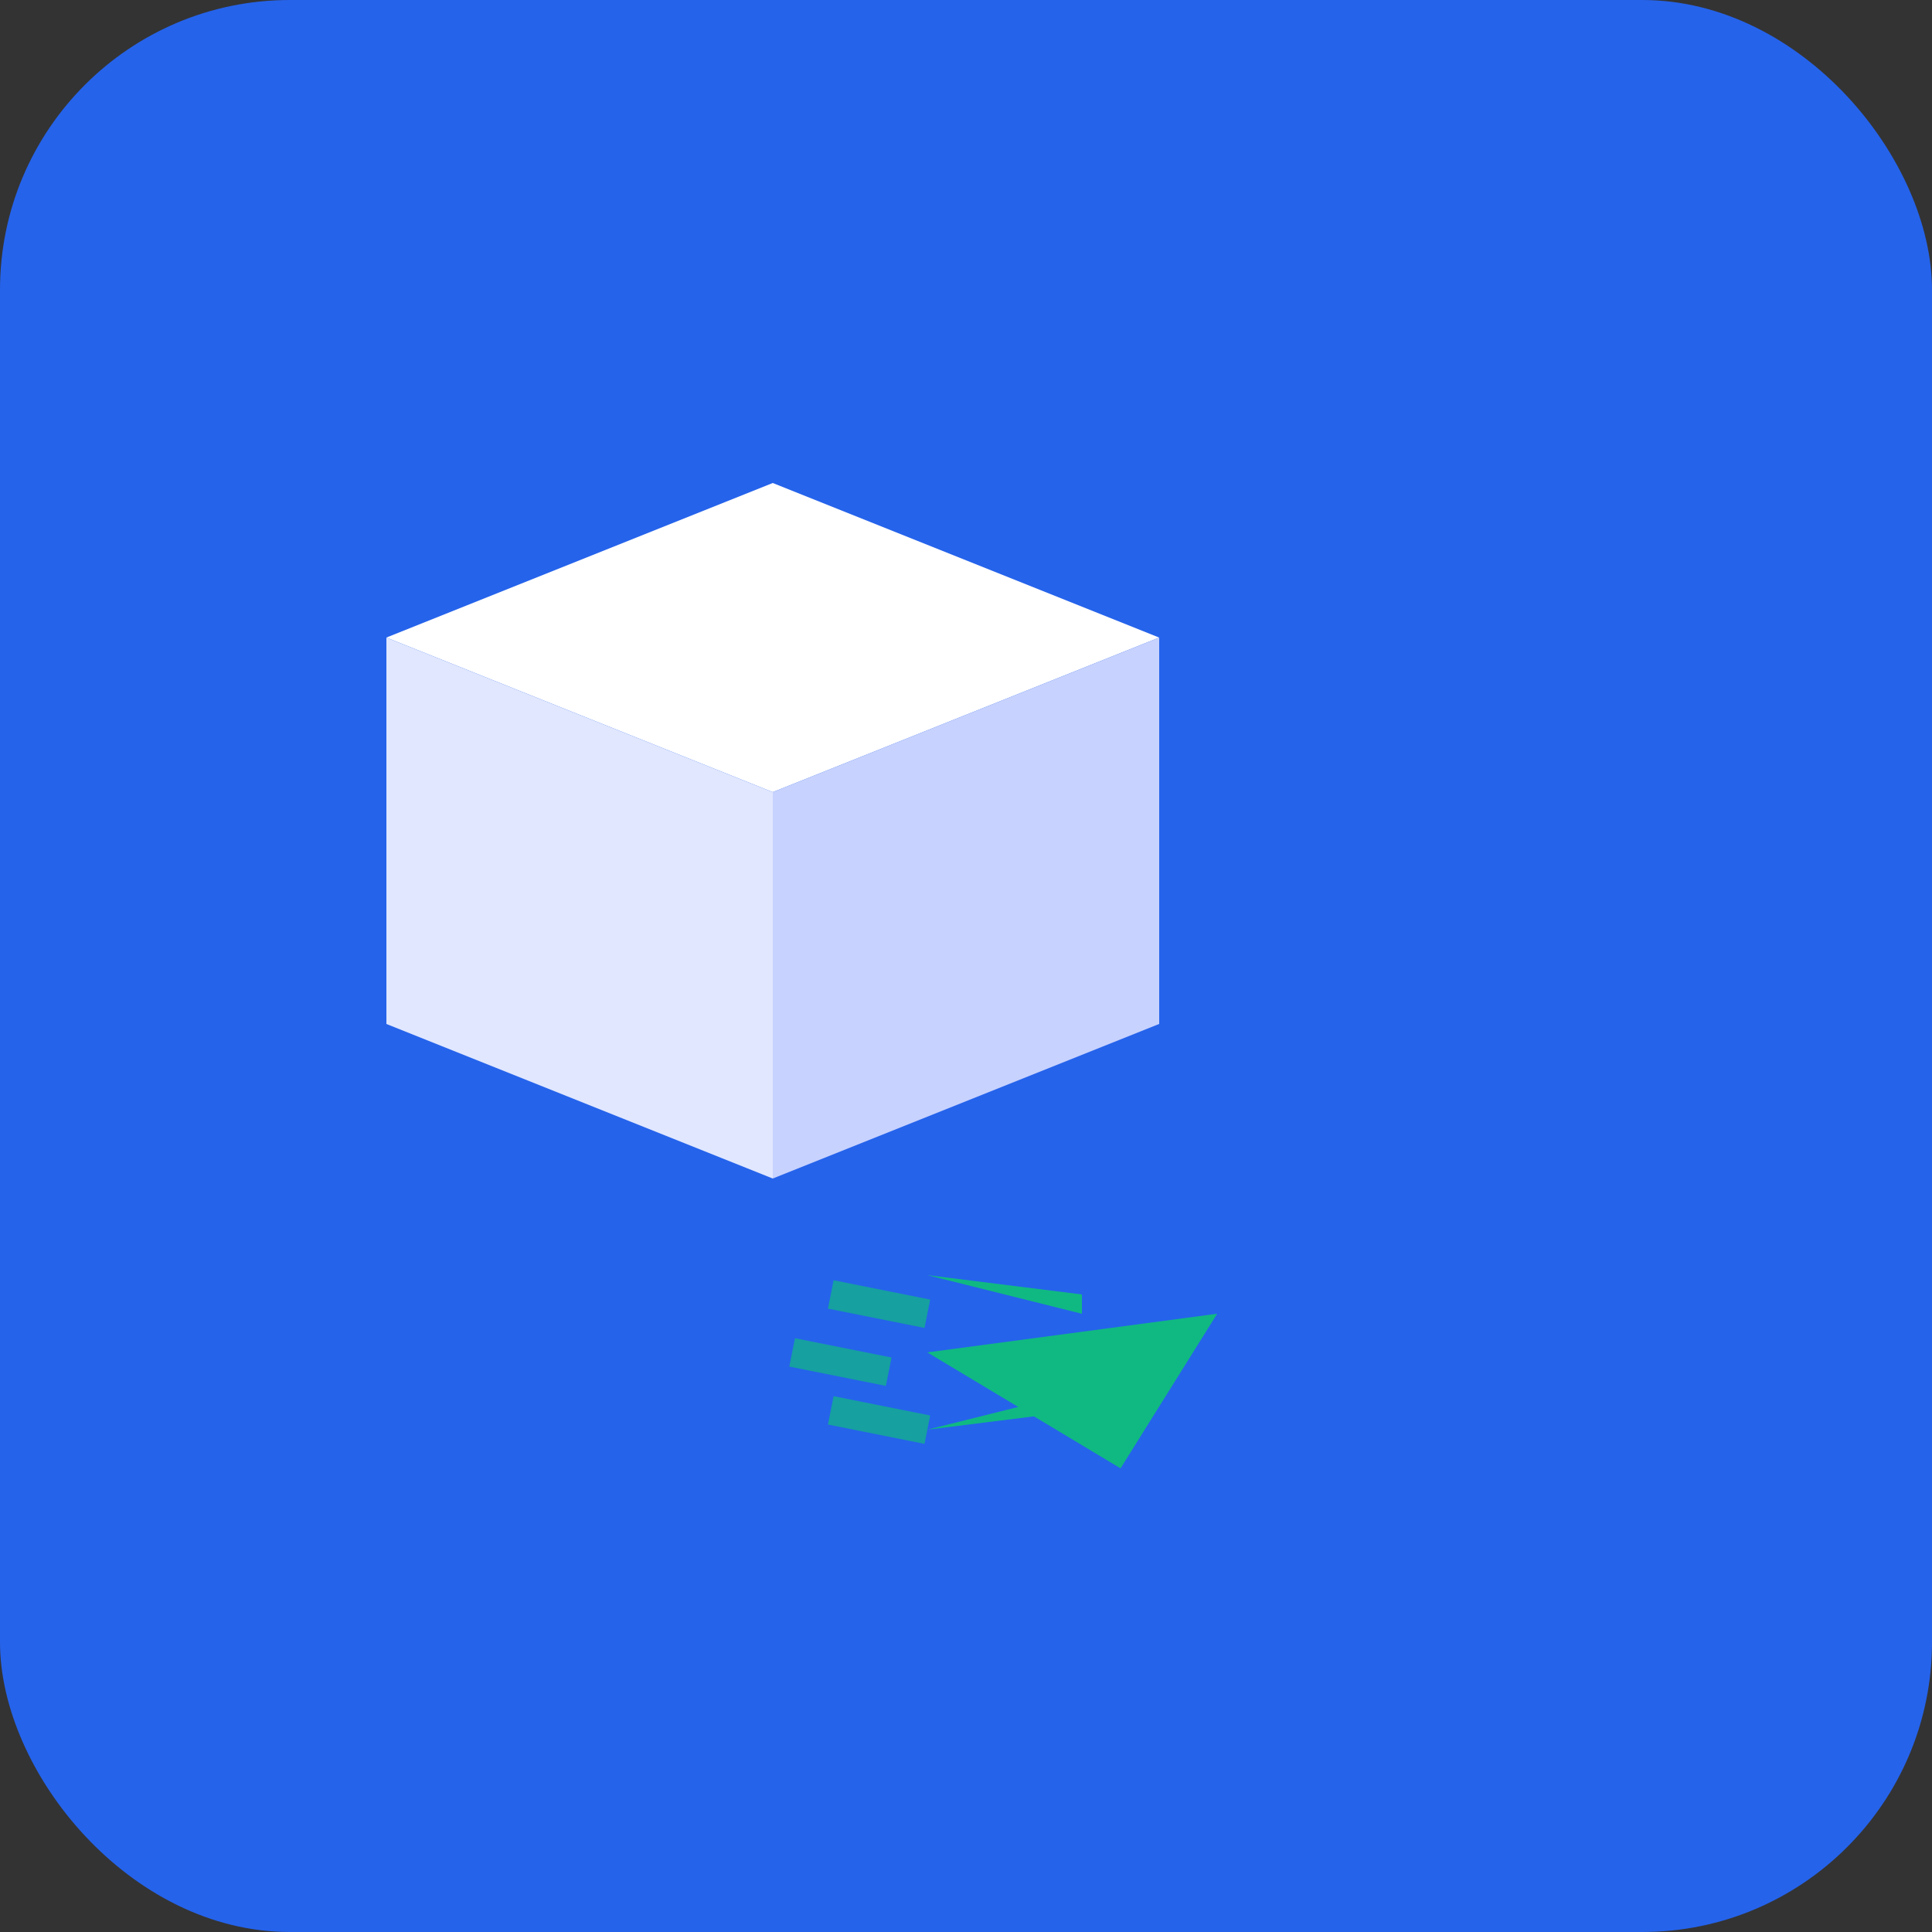
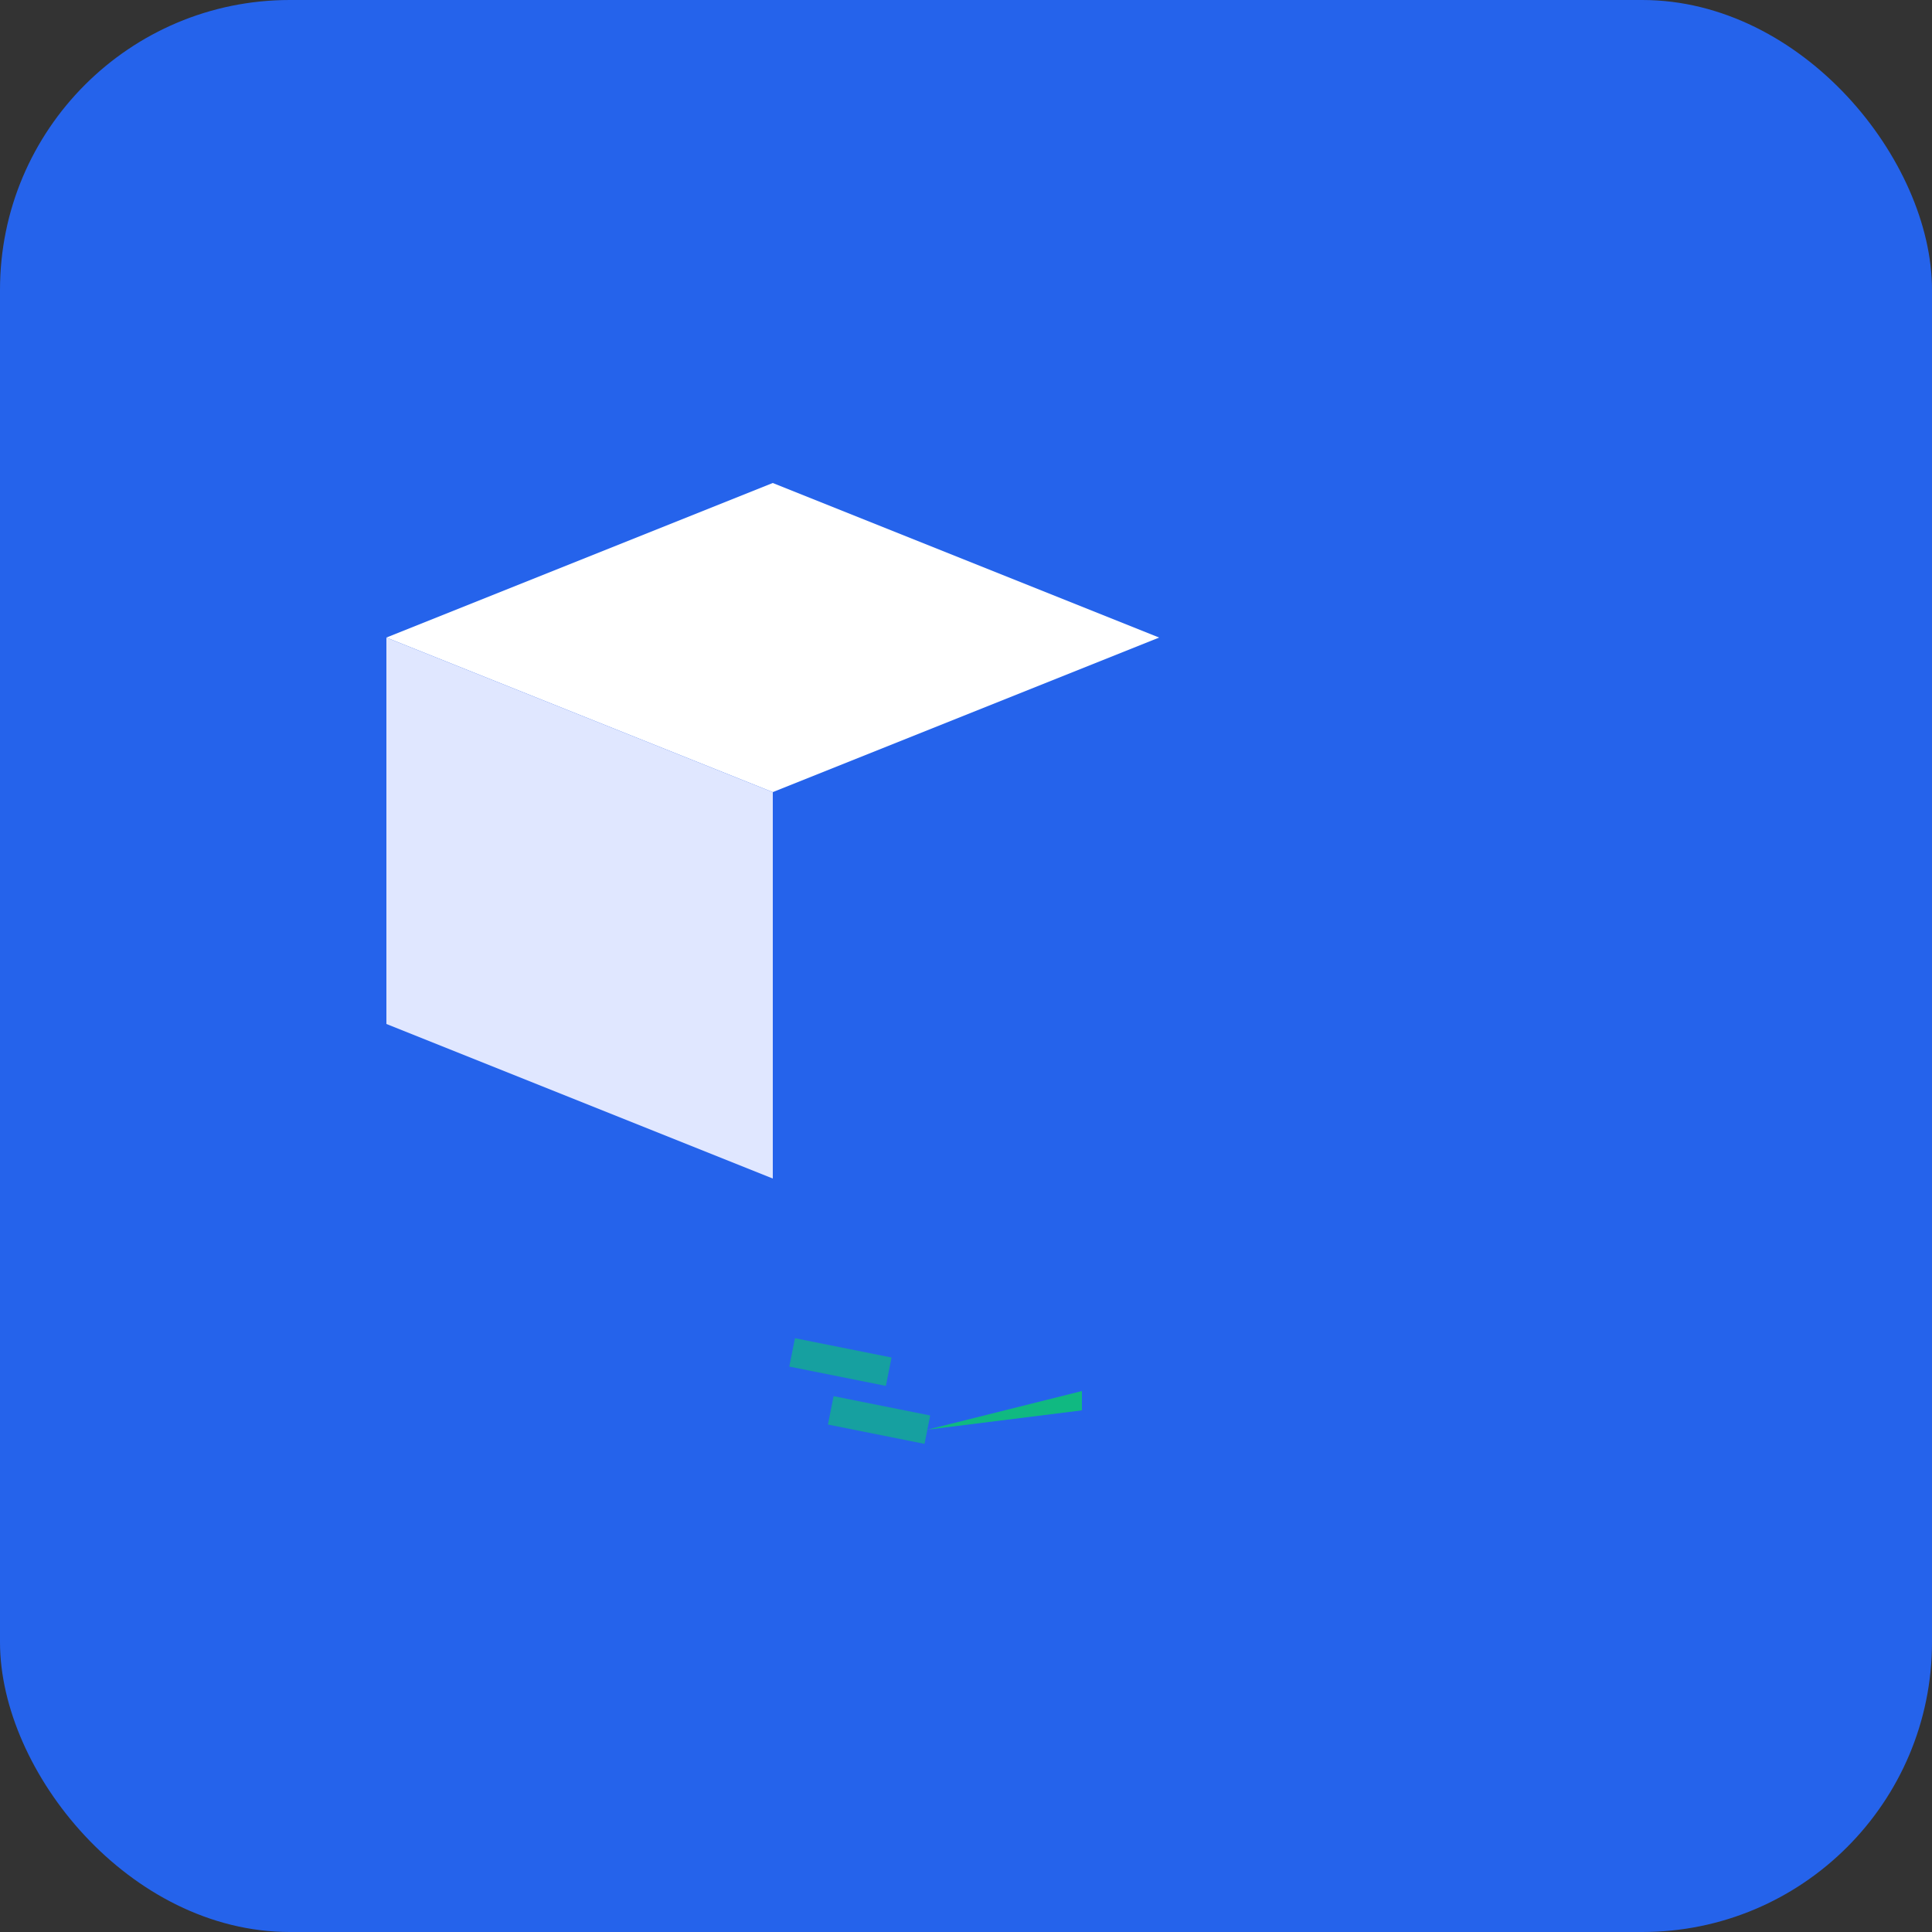
<svg xmlns="http://www.w3.org/2000/svg" viewBox="0 0 100 100" width="100" height="100">
  <rect x="0" y="0" width="100" height="100" fill="#333333" stroke="none" />
  <rect width="100" height="100" fill="#2563eb" rx="15" />
  <g transform="translate(20, 25)">
    <path d="M20 0 L40 8 L20 16 L0 8 Z" fill="#ffffff" />
    <path d="M0 8 L0 28 L20 36 L20 16 Z" fill="#e0e7ff" />
-     <path d="M20 16 L20 36 L40 28 L40 8 Z" fill="#c7d2fe" />
  </g>
  <g transform="translate(48, 60)">
-     <path d="M0 10 L15 8 L22 6 L15 8 L10 16 Z" fill="#10b981" />
-     <path d="M8 8 L0 6 L8 7 Z" fill="#10b981" />
+     <path d="M8 8 L0 6 Z" fill="#10b981" />
    <path d="M8 12 L0 14 L8 13 Z" fill="#10b981" />
-     <line x1="-5" y1="7" x2="0" y2="8" stroke="#10b981" stroke-width="1.5" opacity="0.7" />
    <line x1="-7" y1="10" x2="-2" y2="11" stroke="#10b981" stroke-width="1.5" opacity="0.7" />
    <line x1="-5" y1="13" x2="0" y2="14" stroke="#10b981" stroke-width="1.5" opacity="0.7" />
  </g>
</svg>